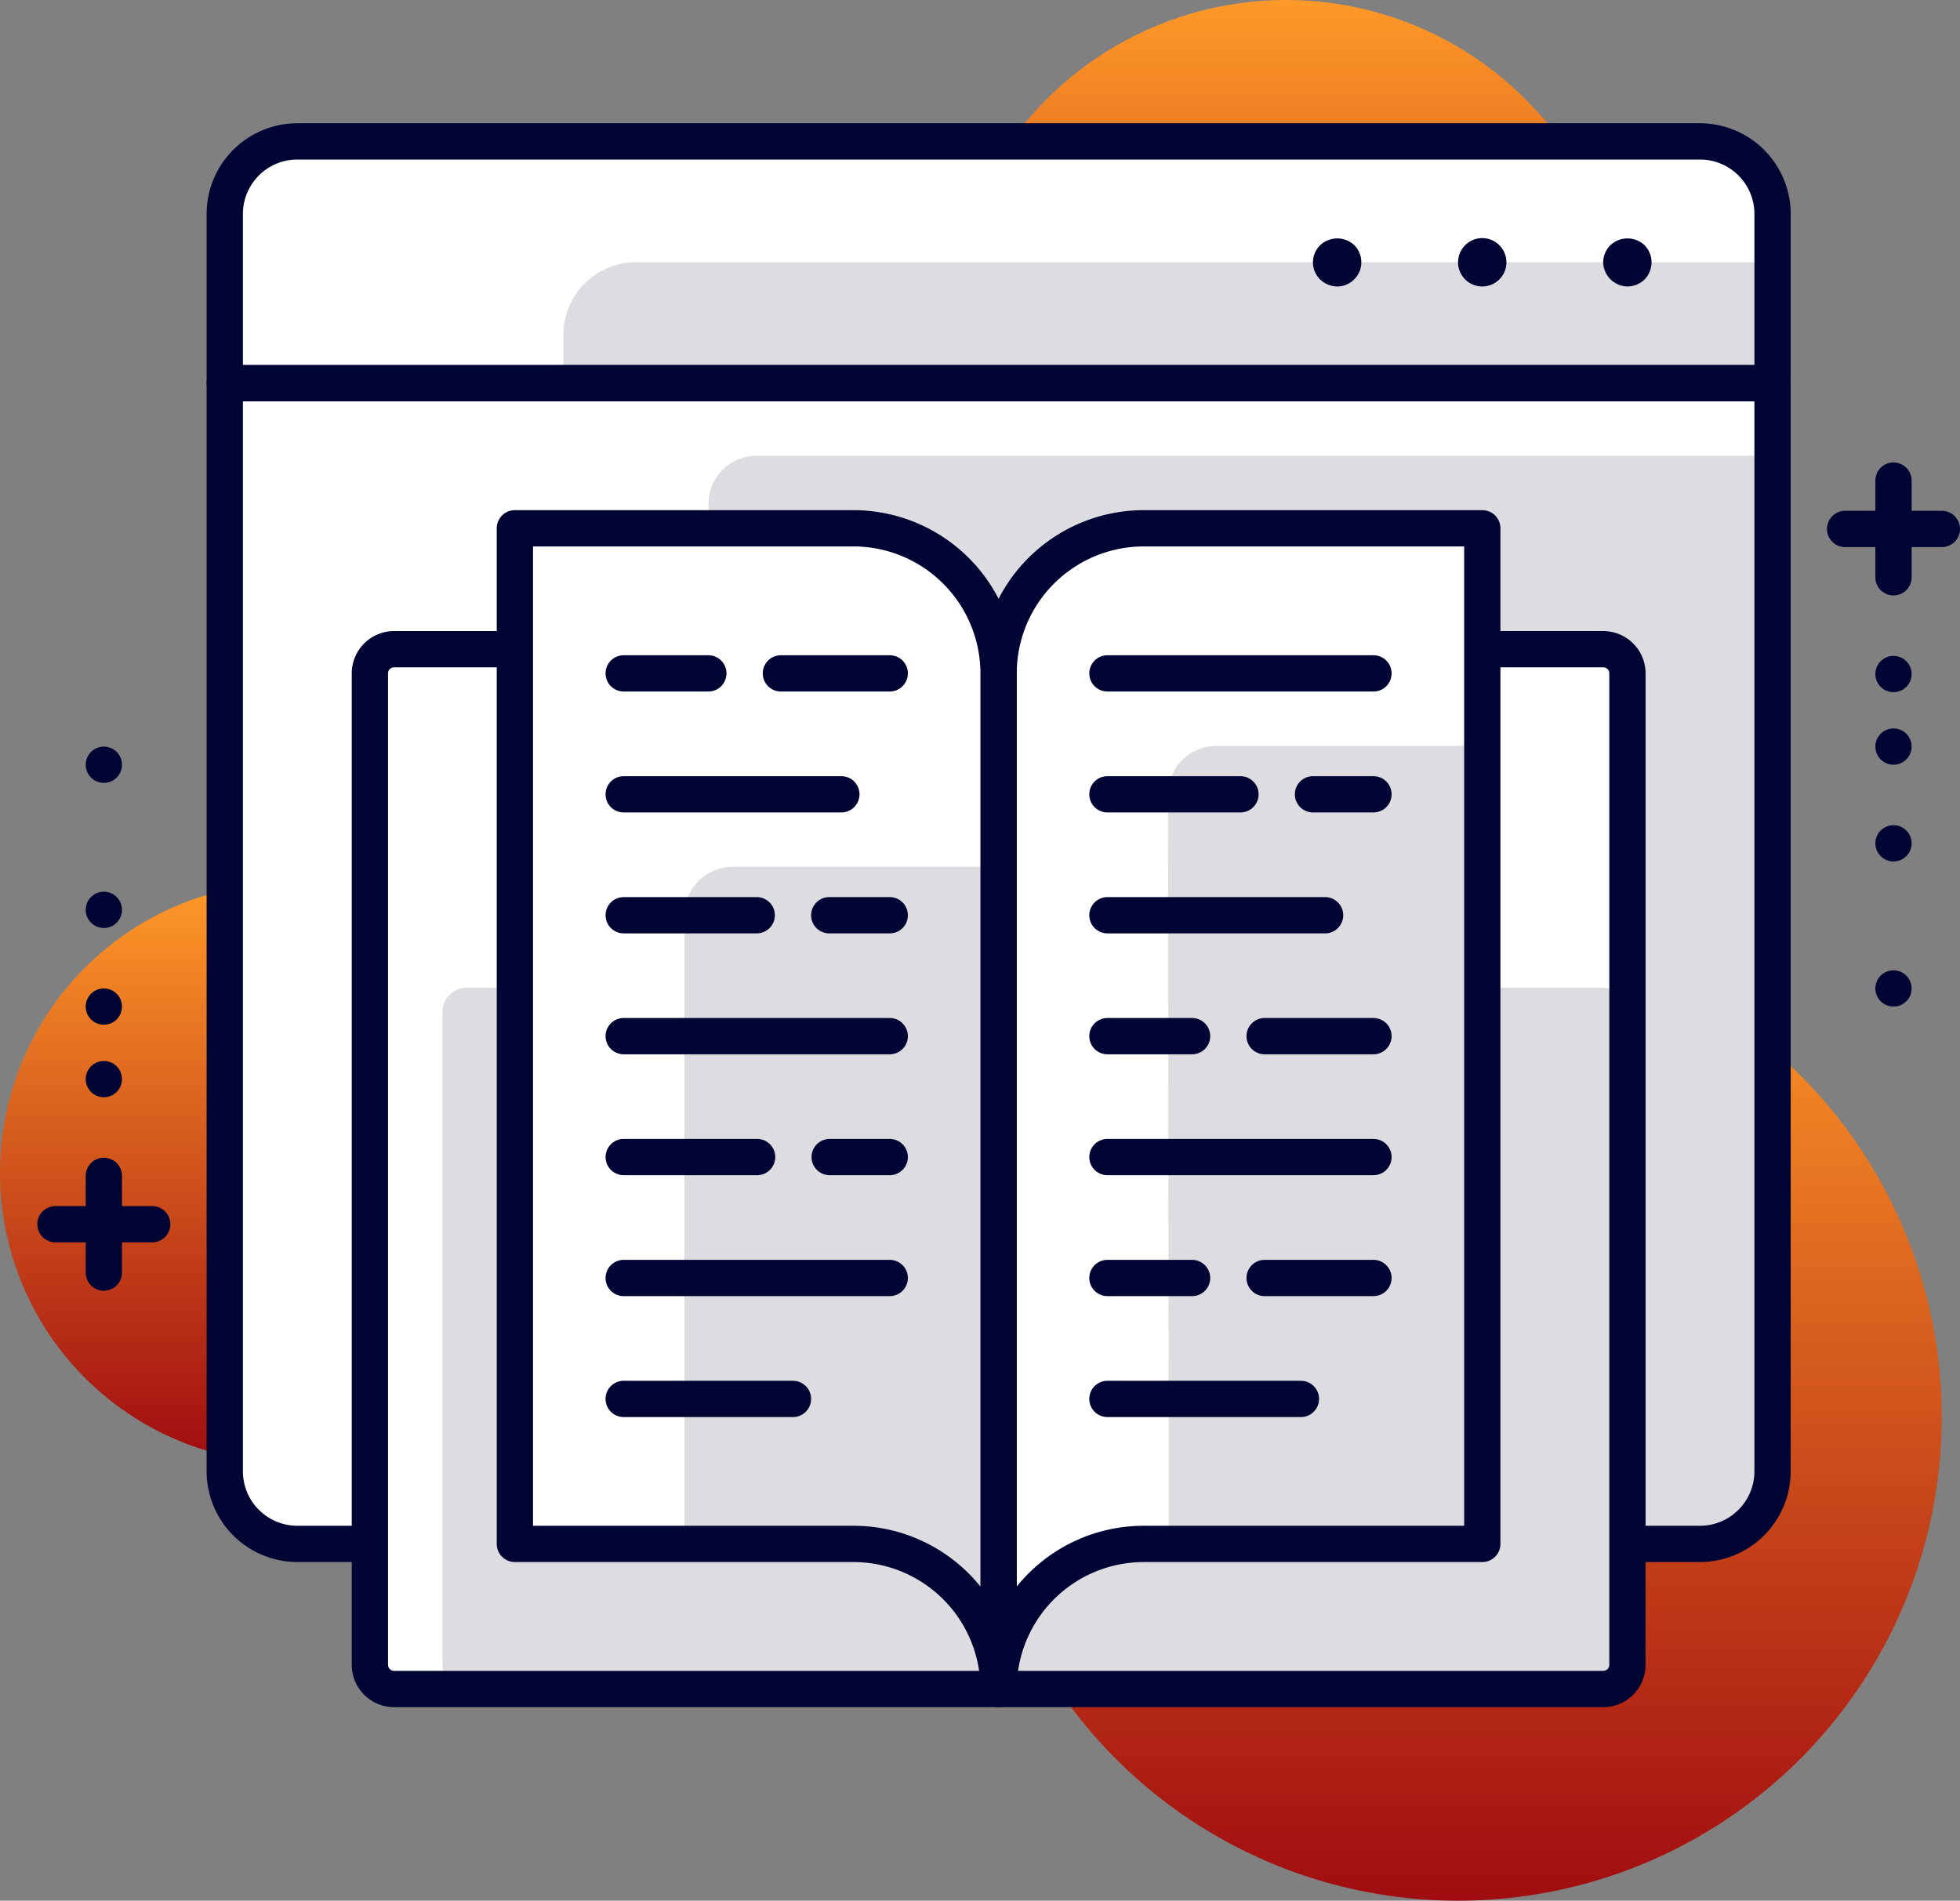
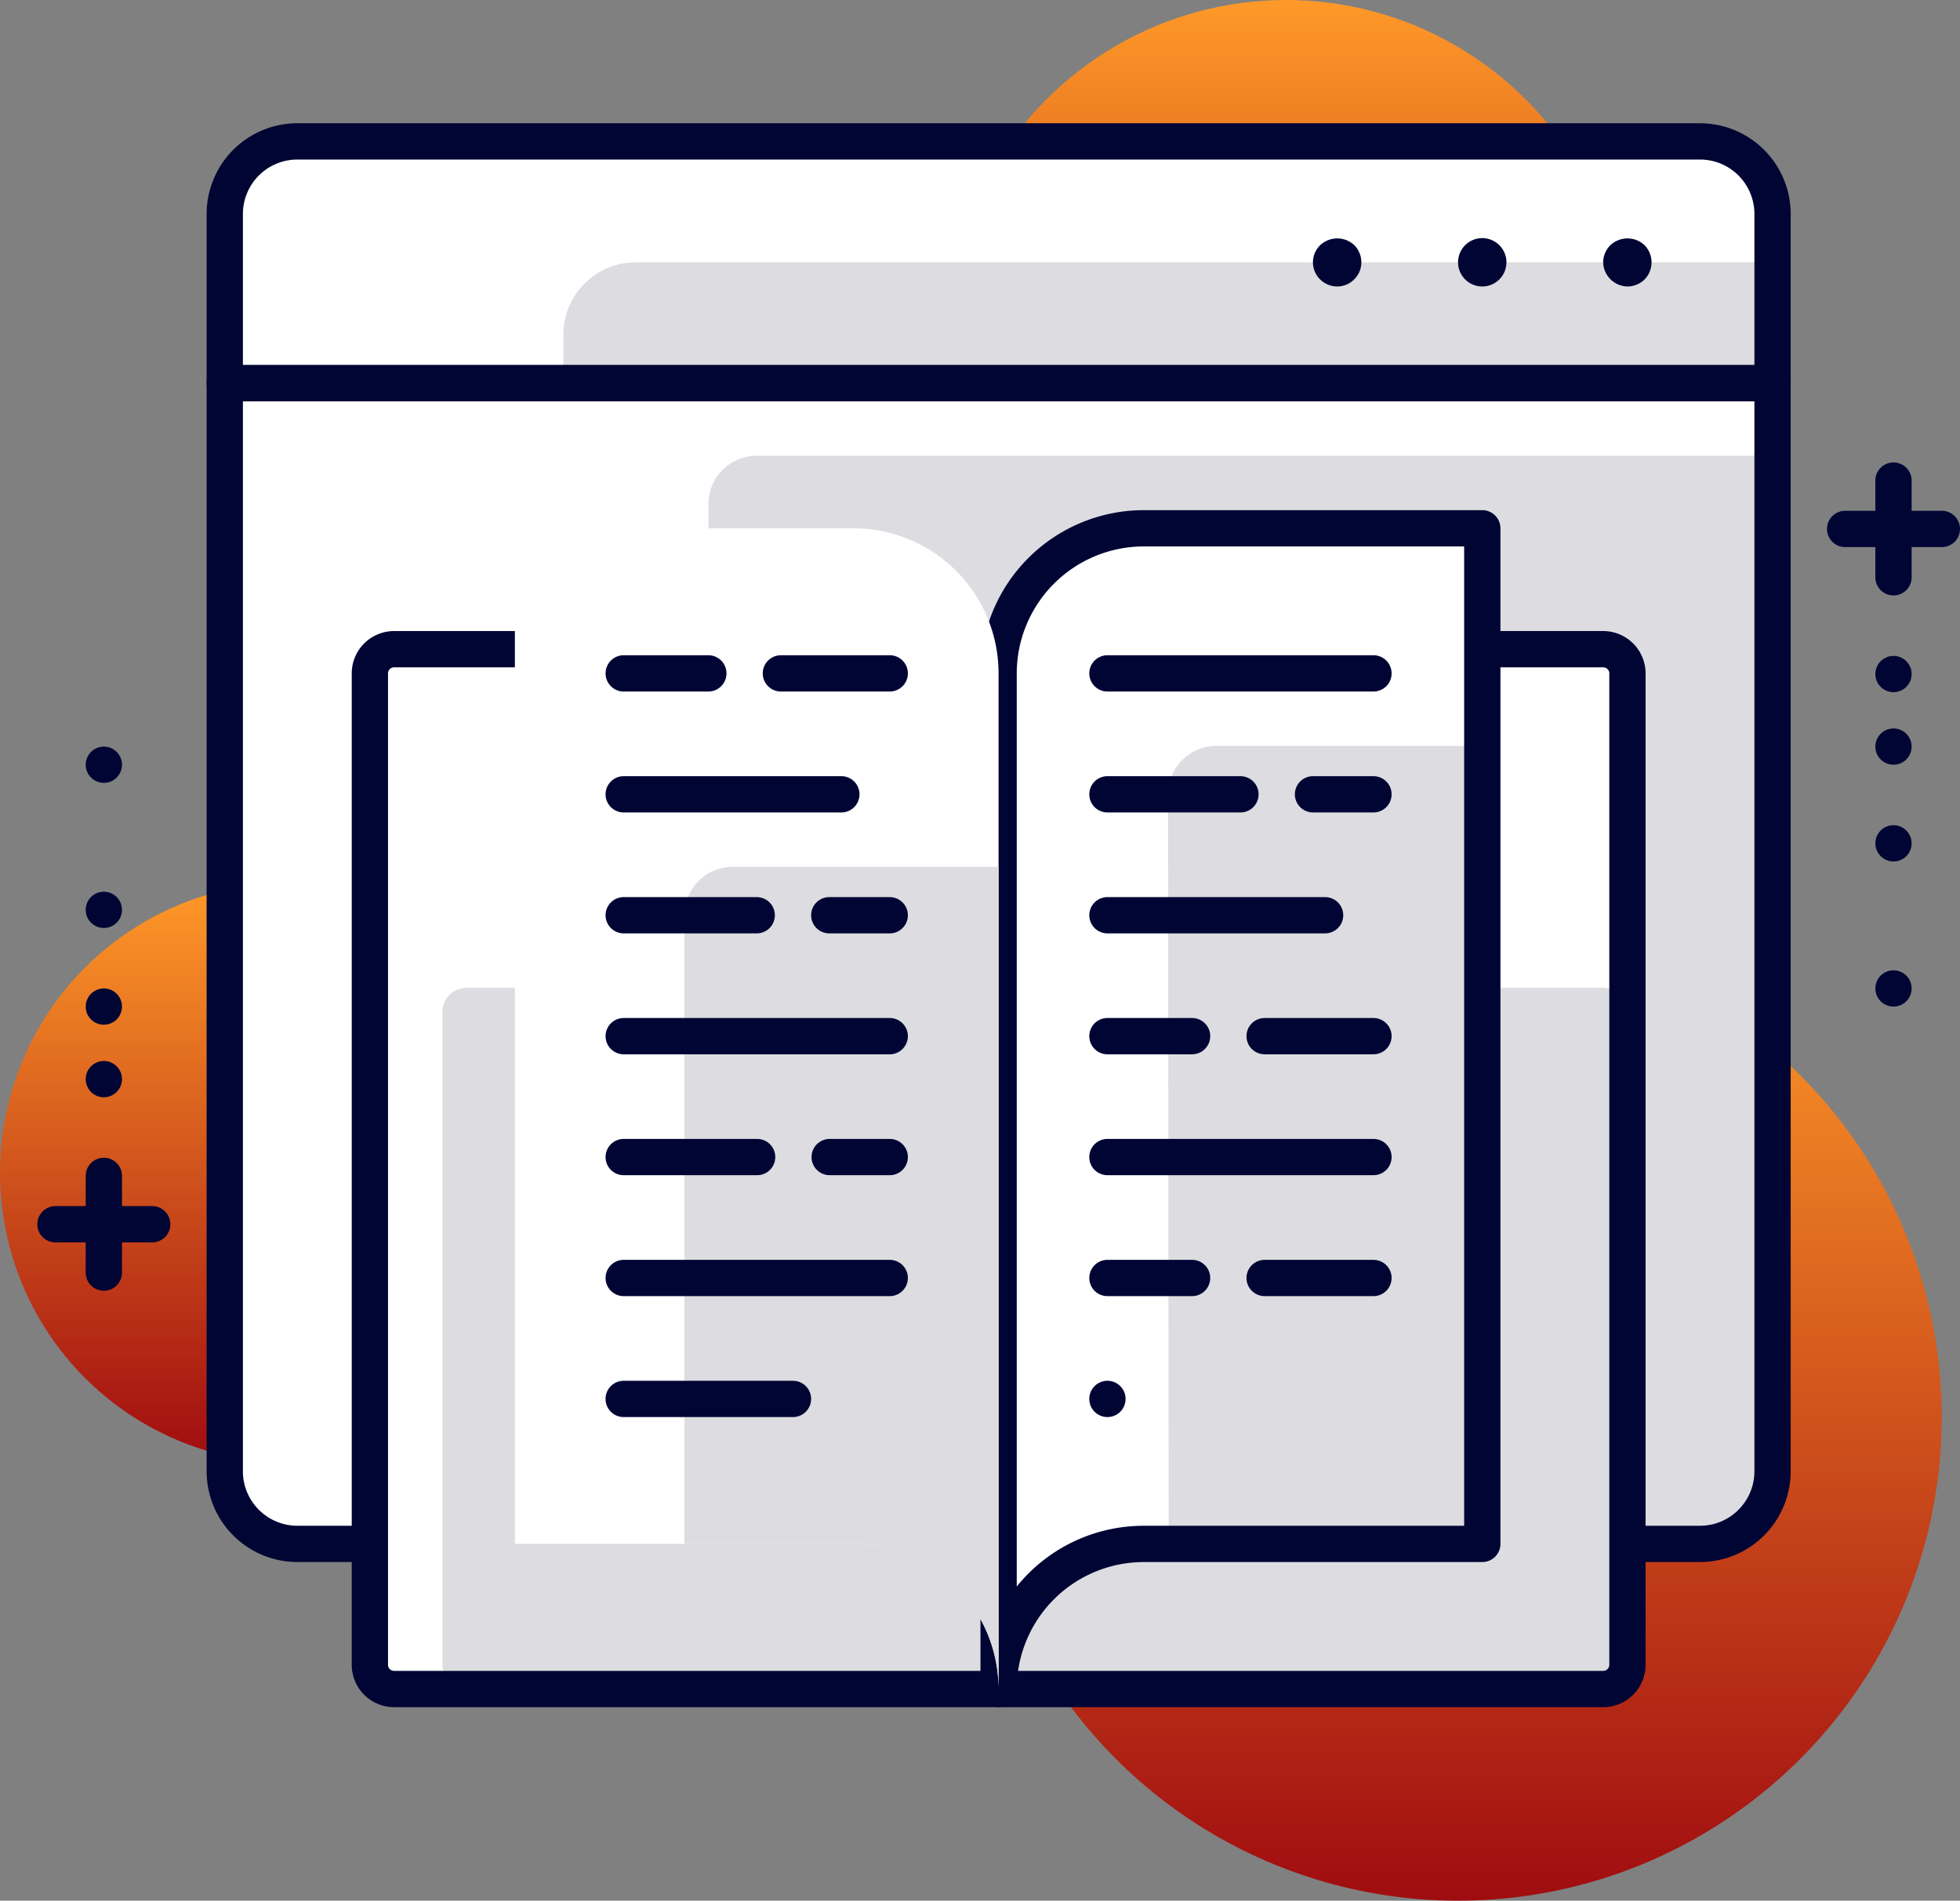
<svg xmlns="http://www.w3.org/2000/svg" width="81.045" height="78.601" viewBox="0 0 81.045 78.601">
  <rect x="0" y="0" width="81.045" height="78.601" fill="#808080" stroke="none" />
  <defs>
    <linearGradient id="linear-gradient" x1="0.5" x2="0.5" y2="1" gradientUnits="objectBoundingBox">
      <stop offset="0" stop-color="#ff9928" />
      <stop offset="1" stop-color="#a00c10" />
    </linearGradient>
  </defs>
  <g id="online_education" data-name="online education" transform="translate(-15.132 -92.067)">
    <g id="Group_19574" data-name="Group 19574">
      <circle id="Ellipse_2196" data-name="Ellipse 2196" cx="14" cy="14" r="14" transform="translate(54.31 92.067)" fill="url(#linear-gradient)" />
    </g>
    <g id="Group_19575" data-name="Group 19575">
      <circle id="Ellipse_2197" data-name="Ellipse 2197" cx="12" cy="12" r="12" transform="translate(15.132 128.567)" fill="url(#linear-gradient)" />
    </g>
    <g id="Group_19576" data-name="Group 19576">
      <circle id="Ellipse_2198" data-name="Ellipse 2198" cx="20" cy="20" r="20" transform="translate(55.422 130.668)" fill="url(#linear-gradient)" />
    </g>
    <g id="Group_19577" data-name="Group 19577">
      <path id="Rectangle_1869" data-name="Rectangle 1869" d="M0,0H64a0,0,0,0,1,0,0V45a3,3,0,0,1-3,3H3a3,3,0,0,1-3-3V0A0,0,0,0,1,0,0Z" transform="translate(24.426 107.913)" fill="#fff" />
    </g>
    <g id="Group_19578" data-name="Group 19578">
      <path id="Rectangle_1870" data-name="Rectangle 1870" d="M2,0H44a0,0,0,0,1,0,0V42a3,3,0,0,1-3,3H0a0,0,0,0,1,0,0V2A2,2,0,0,1,2,0Z" transform="translate(44.426 110.913)" fill="#dddde1" />
    </g>
    <g id="Group_19579" data-name="Group 19579">
      <path id="Rectangle_1871" data-name="Rectangle 1871" d="M3,0H61a3,3,0,0,1,3,3v7a0,0,0,0,1,0,0H0a0,0,0,0,1,0,0V3A3,3,0,0,1,3,0Z" transform="translate(24.426 97.913)" fill="#fff" />
    </g>
    <g id="Group_19580" data-name="Group 19580">
      <path id="Rectangle_1872" data-name="Rectangle 1872" d="M3,0H50a0,0,0,0,1,0,0V5a0,0,0,0,1,0,0H0A0,0,0,0,1,0,5V3A3,3,0,0,1,3,0Z" transform="translate(38.427 102.913)" fill="#dddde1" />
    </g>
    <g id="Group_19581" data-name="Group 19581">
      <path id="Path_20946" data-name="Path 20946" d="M85.426,156.663h-58a3.755,3.755,0,0,1-3.75-3.75v-45a.75.75,0,0,1,.75-.75h64a.75.75,0,0,1,.75.75v45A3.755,3.755,0,0,1,85.426,156.663Zm-60.25-48v44.25a2.253,2.253,0,0,0,2.25,2.25h58a2.252,2.252,0,0,0,2.25-2.25v-44.25Z" fill="#000534" />
    </g>
    <g id="Group_19582" data-name="Group 19582">
      <rect id="Rectangle_1873" data-name="Rectangle 1873" width="52" height="42.999" rx="1" transform="translate(30.426 118.914)" fill="#fff" />
    </g>
    <g id="Group_19583" data-name="Group 19583">
      <rect id="Rectangle_1874" data-name="Rectangle 1874" width="49" height="29" rx="1" transform="translate(33.426 132.914)" fill="#dddde1" />
    </g>
    <g id="Group_19584" data-name="Group 19584">
      <path id="Path_20947" data-name="Path 20947" d="M81.426,162.664h-50a1.752,1.752,0,0,1-1.75-1.75v-41a1.752,1.752,0,0,1,1.75-1.75h50a1.752,1.752,0,0,1,1.75,1.75v41A1.752,1.752,0,0,1,81.426,162.664Zm-50-43a.251.251,0,0,0-.25.25v41a.251.251,0,0,0,.25.25h50a.251.251,0,0,0,.25-.25v-41a.25.25,0,0,0-.25-.25Z" fill="#000534" />
    </g>
    <g id="Group_19585" data-name="Group 19585">
      <path id="Path_20948" data-name="Path 20948" d="M88.426,108.664h-64a.75.75,0,0,1-.75-.75v-7a3.754,3.754,0,0,1,3.75-3.75h58a3.754,3.754,0,0,1,3.75,3.75v7A.75.75,0,0,1,88.426,108.664Zm-63.25-1.5h62.5v-6.25a2.252,2.252,0,0,0-2.25-2.25h-58a2.253,2.253,0,0,0-2.25,2.25Z" fill="#000534" />
    </g>
    <g id="Group_19586" data-name="Group 19586">
      <path id="Path_20949" data-name="Path 20949" d="M82.422,103.914a1.025,1.025,0,0,1-1-1,1.013,1.013,0,0,1,.3-.709,1.032,1.032,0,0,1,1.41,0,1.014,1.014,0,0,1,0,1.42A1.014,1.014,0,0,1,82.422,103.914Z" fill="#000534" />
    </g>
    <g id="Group_19587" data-name="Group 19587">
      <path id="Path_20950" data-name="Path 20950" d="M75.422,102.914a1,1,0,0,1,1-1h0a1,1,0,0,1,1,1h0a1,1,0,0,1-1,1h0A1,1,0,0,1,75.422,102.914Z" fill="#000534" />
    </g>
    <g id="Group_19588" data-name="Group 19588">
      <path id="Path_20951" data-name="Path 20951" d="M70.422,103.914a1.008,1.008,0,0,1-.7-.289.99.99,0,0,1,0-1.42,1.032,1.032,0,0,1,1.41,0,1,1,0,0,1,.29.709.967.967,0,0,1-.29.7A.978.978,0,0,1,70.422,103.914Z" fill="#000534" />
    </g>
    <g id="Group_19589" data-name="Group 19589">
      <path id="Path_20952" data-name="Path 20952" d="M21.426,143.444h-4a.75.75,0,0,1,0-1.5h4a.75.75,0,1,1,0,1.5Z" fill="#000534" />
    </g>
    <g id="Group_19590" data-name="Group 19590">
      <path id="Path_20953" data-name="Path 20953" d="M19.426,145.444a.75.75,0,0,1-.75-.75v-4a.75.75,0,0,1,1.5,0v4A.75.75,0,0,1,19.426,145.444Z" fill="#000534" />
    </g>
    <g id="Group_19591" data-name="Group 19591">
      <circle id="Ellipse_2199" data-name="Ellipse 2199" cx="0.75" cy="0.75" r="0.75" transform="translate(18.676 135.943)" fill="#000534" />
    </g>
    <g id="Group_19592" data-name="Group 19592">
      <circle id="Ellipse_2200" data-name="Ellipse 2200" cx="0.75" cy="0.75" r="0.75" transform="translate(18.676 132.943)" fill="#000534" />
    </g>
    <g id="Group_19593" data-name="Group 19593">
      <circle id="Ellipse_2201" data-name="Ellipse 2201" cx="0.75" cy="0.75" r="0.75" transform="translate(18.676 128.943)" fill="#000534" />
    </g>
    <g id="Group_19594" data-name="Group 19594">
      <circle id="Ellipse_2202" data-name="Ellipse 2202" cx="0.75" cy="0.75" r="0.75" transform="translate(18.676 122.942)" fill="#000534" />
    </g>
    <g id="Group_19595" data-name="Group 19595">
      <path id="Path_20954" data-name="Path 20954" d="M95.427,114.691h-4a.75.75,0,0,1,0-1.5h4a.75.75,0,0,1,0,1.5Z" fill="#000534" />
    </g>
    <g id="Group_19596" data-name="Group 19596">
      <path id="Path_20955" data-name="Path 20955" d="M93.427,116.691a.75.75,0,0,1-.75-.75v-4a.75.75,0,1,1,1.5,0v4A.75.75,0,0,1,93.427,116.691Z" fill="#000534" />
    </g>
    <g id="Group_19597" data-name="Group 19597">
      <circle id="Ellipse_2203" data-name="Ellipse 2203" cx="0.75" cy="0.75" r="0.75" transform="translate(92.677 119.191)" fill="#000534" />
    </g>
    <g id="Group_19598" data-name="Group 19598">
      <circle id="Ellipse_2204" data-name="Ellipse 2204" cx="0.75" cy="0.75" r="0.75" transform="translate(92.677 122.191)" fill="#000534" />
    </g>
    <g id="Group_19599" data-name="Group 19599">
      <circle id="Ellipse_2205" data-name="Ellipse 2205" cx="0.75" cy="0.75" r="0.75" transform="translate(92.677 126.192)" fill="#000534" />
    </g>
    <g id="Group_19600" data-name="Group 19600">
      <circle id="Ellipse_2206" data-name="Ellipse 2206" cx="0.75" cy="0.75" r="0.75" transform="translate(92.677 132.193)" fill="#000534" />
    </g>
    <g id="Group_19601" data-name="Group 19601">
      <path id="Path_20956" data-name="Path 20956" d="M76.424,113.914v42h-14a6,6,0,0,0-6,6v-42a6,6,0,0,1,6-6Z" fill="#fff" />
    </g>
    <g id="Group_19602" data-name="Group 19602">
      <path id="Path_20957" data-name="Path 20957" d="M76.43,122.914h-11a2,2,0,0,0-2,2l.026,31H76.43Z" fill="#dddde1" />
    </g>
    <g id="Group_19603" data-name="Group 19603">
      <path id="Path_20958" data-name="Path 20958" d="M56.424,162.664a.75.75,0,0,1-.75-.75v-42a6.757,6.757,0,0,1,6.75-6.75h14a.75.75,0,0,1,.75.75v42a.75.75,0,0,1-.75.75h-14a5.256,5.256,0,0,0-5.25,5.25A.75.75,0,0,1,56.424,162.664Zm6-48a5.256,5.256,0,0,0-5.25,5.25v37.762a6.737,6.737,0,0,1,5.25-2.512h13.25v-40.5Z" fill="#000534" />
    </g>
    <g id="Group_19604" data-name="Group 19604">
      <path id="Path_20959" data-name="Path 20959" d="M71.924,120.664h-11a.75.75,0,0,1,0-1.5h11a.75.75,0,0,1,0,1.5Z" fill="#000534" />
    </g>
    <g id="Group_19605" data-name="Group 19605">
      <path id="Path_20960" data-name="Path 20960" d="M71.924,125.665h-2.5a.75.75,0,0,1,0-1.5h2.5a.75.75,0,0,1,0,1.5Z" fill="#000534" />
    </g>
    <g id="Group_19606" data-name="Group 19606">
      <path id="Path_20961" data-name="Path 20961" d="M66.424,125.665h-5.5a.75.75,0,1,1,0-1.5h5.5a.75.75,0,0,1,0,1.5Z" fill="#000534" />
    </g>
    <g id="Group_19607" data-name="Group 19607">
      <path id="Path_20962" data-name="Path 20962" d="M69.924,130.666h-9a.75.75,0,0,1,0-1.5h9a.75.75,0,0,1,0,1.5Z" fill="#000534" />
    </g>
    <g id="Group_19608" data-name="Group 19608">
      <path id="Path_20963" data-name="Path 20963" d="M71.924,135.666h-4.5a.75.75,0,0,1,0-1.5h4.5a.75.75,0,0,1,0,1.5Z" fill="#000534" />
    </g>
    <g id="Group_19609" data-name="Group 19609">
      <path id="Path_20964" data-name="Path 20964" d="M64.424,135.666h-3.5a.75.75,0,0,1,0-1.5h3.5a.75.75,0,0,1,0,1.5Z" fill="#000534" />
    </g>
    <g id="Group_19610" data-name="Group 19610">
      <path id="Path_20965" data-name="Path 20965" d="M71.924,140.666h-11a.75.75,0,0,1,0-1.5h11a.75.75,0,0,1,0,1.5Z" fill="#000534" />
    </g>
    <g id="Group_19611" data-name="Group 19611">
      <path id="Path_20966" data-name="Path 20966" d="M71.924,145.667h-4.5a.75.75,0,0,1,0-1.5h4.5a.75.75,0,0,1,0,1.5Z" fill="#000534" />
    </g>
    <g id="Group_19612" data-name="Group 19612">
      <path id="Path_20967" data-name="Path 20967" d="M64.424,145.667h-3.5a.75.75,0,0,1,0-1.5h3.5a.75.75,0,0,1,0,1.5Z" fill="#000534" />
    </g>
    <g id="Group_19613" data-name="Group 19613">
-       <path id="Path_20968" data-name="Path 20968" d="M68.924,150.668h-8a.75.75,0,0,1,0-1.5h8a.75.75,0,0,1,0,1.5Z" fill="#000534" />
+       <path id="Path_20968" data-name="Path 20968" d="M68.924,150.668h-8a.75.75,0,0,1,0-1.5a.75.75,0,0,1,0,1.5Z" fill="#000534" />
    </g>
    <g id="Group_19614" data-name="Group 19614">
      <path id="Path_20969" data-name="Path 20969" d="M36.422,113.914v42h14a6,6,0,0,1,6,6v-42a6,6,0,0,0-6-6Z" fill="#fff" />
    </g>
    <g id="Group_19615" data-name="Group 19615">
      <path id="Path_20970" data-name="Path 20970" d="M56.422,161.913v-34H45.433a2,2,0,0,0-2,2v26H50.4A6.02,6.02,0,0,1,56.422,161.913Z" fill="#dddde1" />
    </g>
    <g id="Group_19616" data-name="Group 19616">
      <path id="Path_20971" data-name="Path 20971" d="M51.922,120.664h-4.5a.75.75,0,1,1,0-1.5h4.5a.75.75,0,0,1,0,1.5Z" fill="#000534" />
    </g>
    <g id="Group_19617" data-name="Group 19617">
      <path id="Path_20972" data-name="Path 20972" d="M44.422,120.664h-3.5a.75.75,0,1,1,0-1.5h3.5a.75.75,0,0,1,0,1.5Z" fill="#000534" />
    </g>
    <g id="Group_19618" data-name="Group 19618">
      <path id="Path_20973" data-name="Path 20973" d="M49.922,125.665h-9a.75.75,0,0,1,0-1.5h9a.75.75,0,1,1,0,1.5Z" fill="#000534" />
    </g>
    <g id="Group_19619" data-name="Group 19619">
      <path id="Path_20974" data-name="Path 20974" d="M51.922,130.666h-2.5a.75.75,0,1,1,0-1.5h2.5a.75.75,0,0,1,0,1.5Z" fill="#000534" />
    </g>
    <g id="Group_19620" data-name="Group 19620">
      <path id="Path_20975" data-name="Path 20975" d="M46.422,130.666h-5.5a.75.75,0,1,1,0-1.5h5.5a.75.75,0,0,1,0,1.5Z" fill="#000534" />
    </g>
    <g id="Group_19621" data-name="Group 19621">
      <path id="Path_20976" data-name="Path 20976" d="M51.922,135.666h-11a.75.75,0,1,1,0-1.5h11a.75.75,0,0,1,0,1.5Z" fill="#000534" />
    </g>
    <g id="Group_19622" data-name="Group 19622">
      <path id="Path_20977" data-name="Path 20977" d="M51.922,140.666H49.439a.75.75,0,0,1,0-1.5h2.483a.75.75,0,0,1,0,1.5Z" fill="#000534" />
    </g>
    <g id="Group_19623" data-name="Group 19623">
      <path id="Path_20978" data-name="Path 20978" d="M46.439,140.666H40.922a.75.75,0,1,1,0-1.5h5.517a.75.75,0,0,1,0,1.5Z" fill="#000534" />
    </g>
    <g id="Group_19624" data-name="Group 19624">
      <path id="Path_20979" data-name="Path 20979" d="M51.922,145.667h-11a.75.75,0,1,1,0-1.5h11a.75.75,0,0,1,0,1.5Z" fill="#000534" />
    </g>
    <g id="Group_19625" data-name="Group 19625">
      <path id="Path_20980" data-name="Path 20980" d="M47.921,150.668h-7a.75.75,0,1,1,0-1.5h7a.75.75,0,0,1,0,1.5Z" fill="#000534" />
    </g>
    <g id="Group_19626" data-name="Group 19626">
-       <path id="Path_20981" data-name="Path 20981" d="M56.422,162.664a.75.75,0,0,1-.75-.75,5.256,5.256,0,0,0-5.25-5.25h-14a.75.75,0,0,1-.75-.75v-42a.75.75,0,0,1,.75-.75h14a6.757,6.757,0,0,1,6.75,6.75v42A.75.75,0,0,1,56.422,162.664Zm-19.25-7.5h13.25a6.736,6.736,0,0,1,5.25,2.512V119.914a5.256,5.256,0,0,0-5.25-5.25H37.172Z" fill="#000534" />
-     </g>
+       </g>
  </g>
</svg>